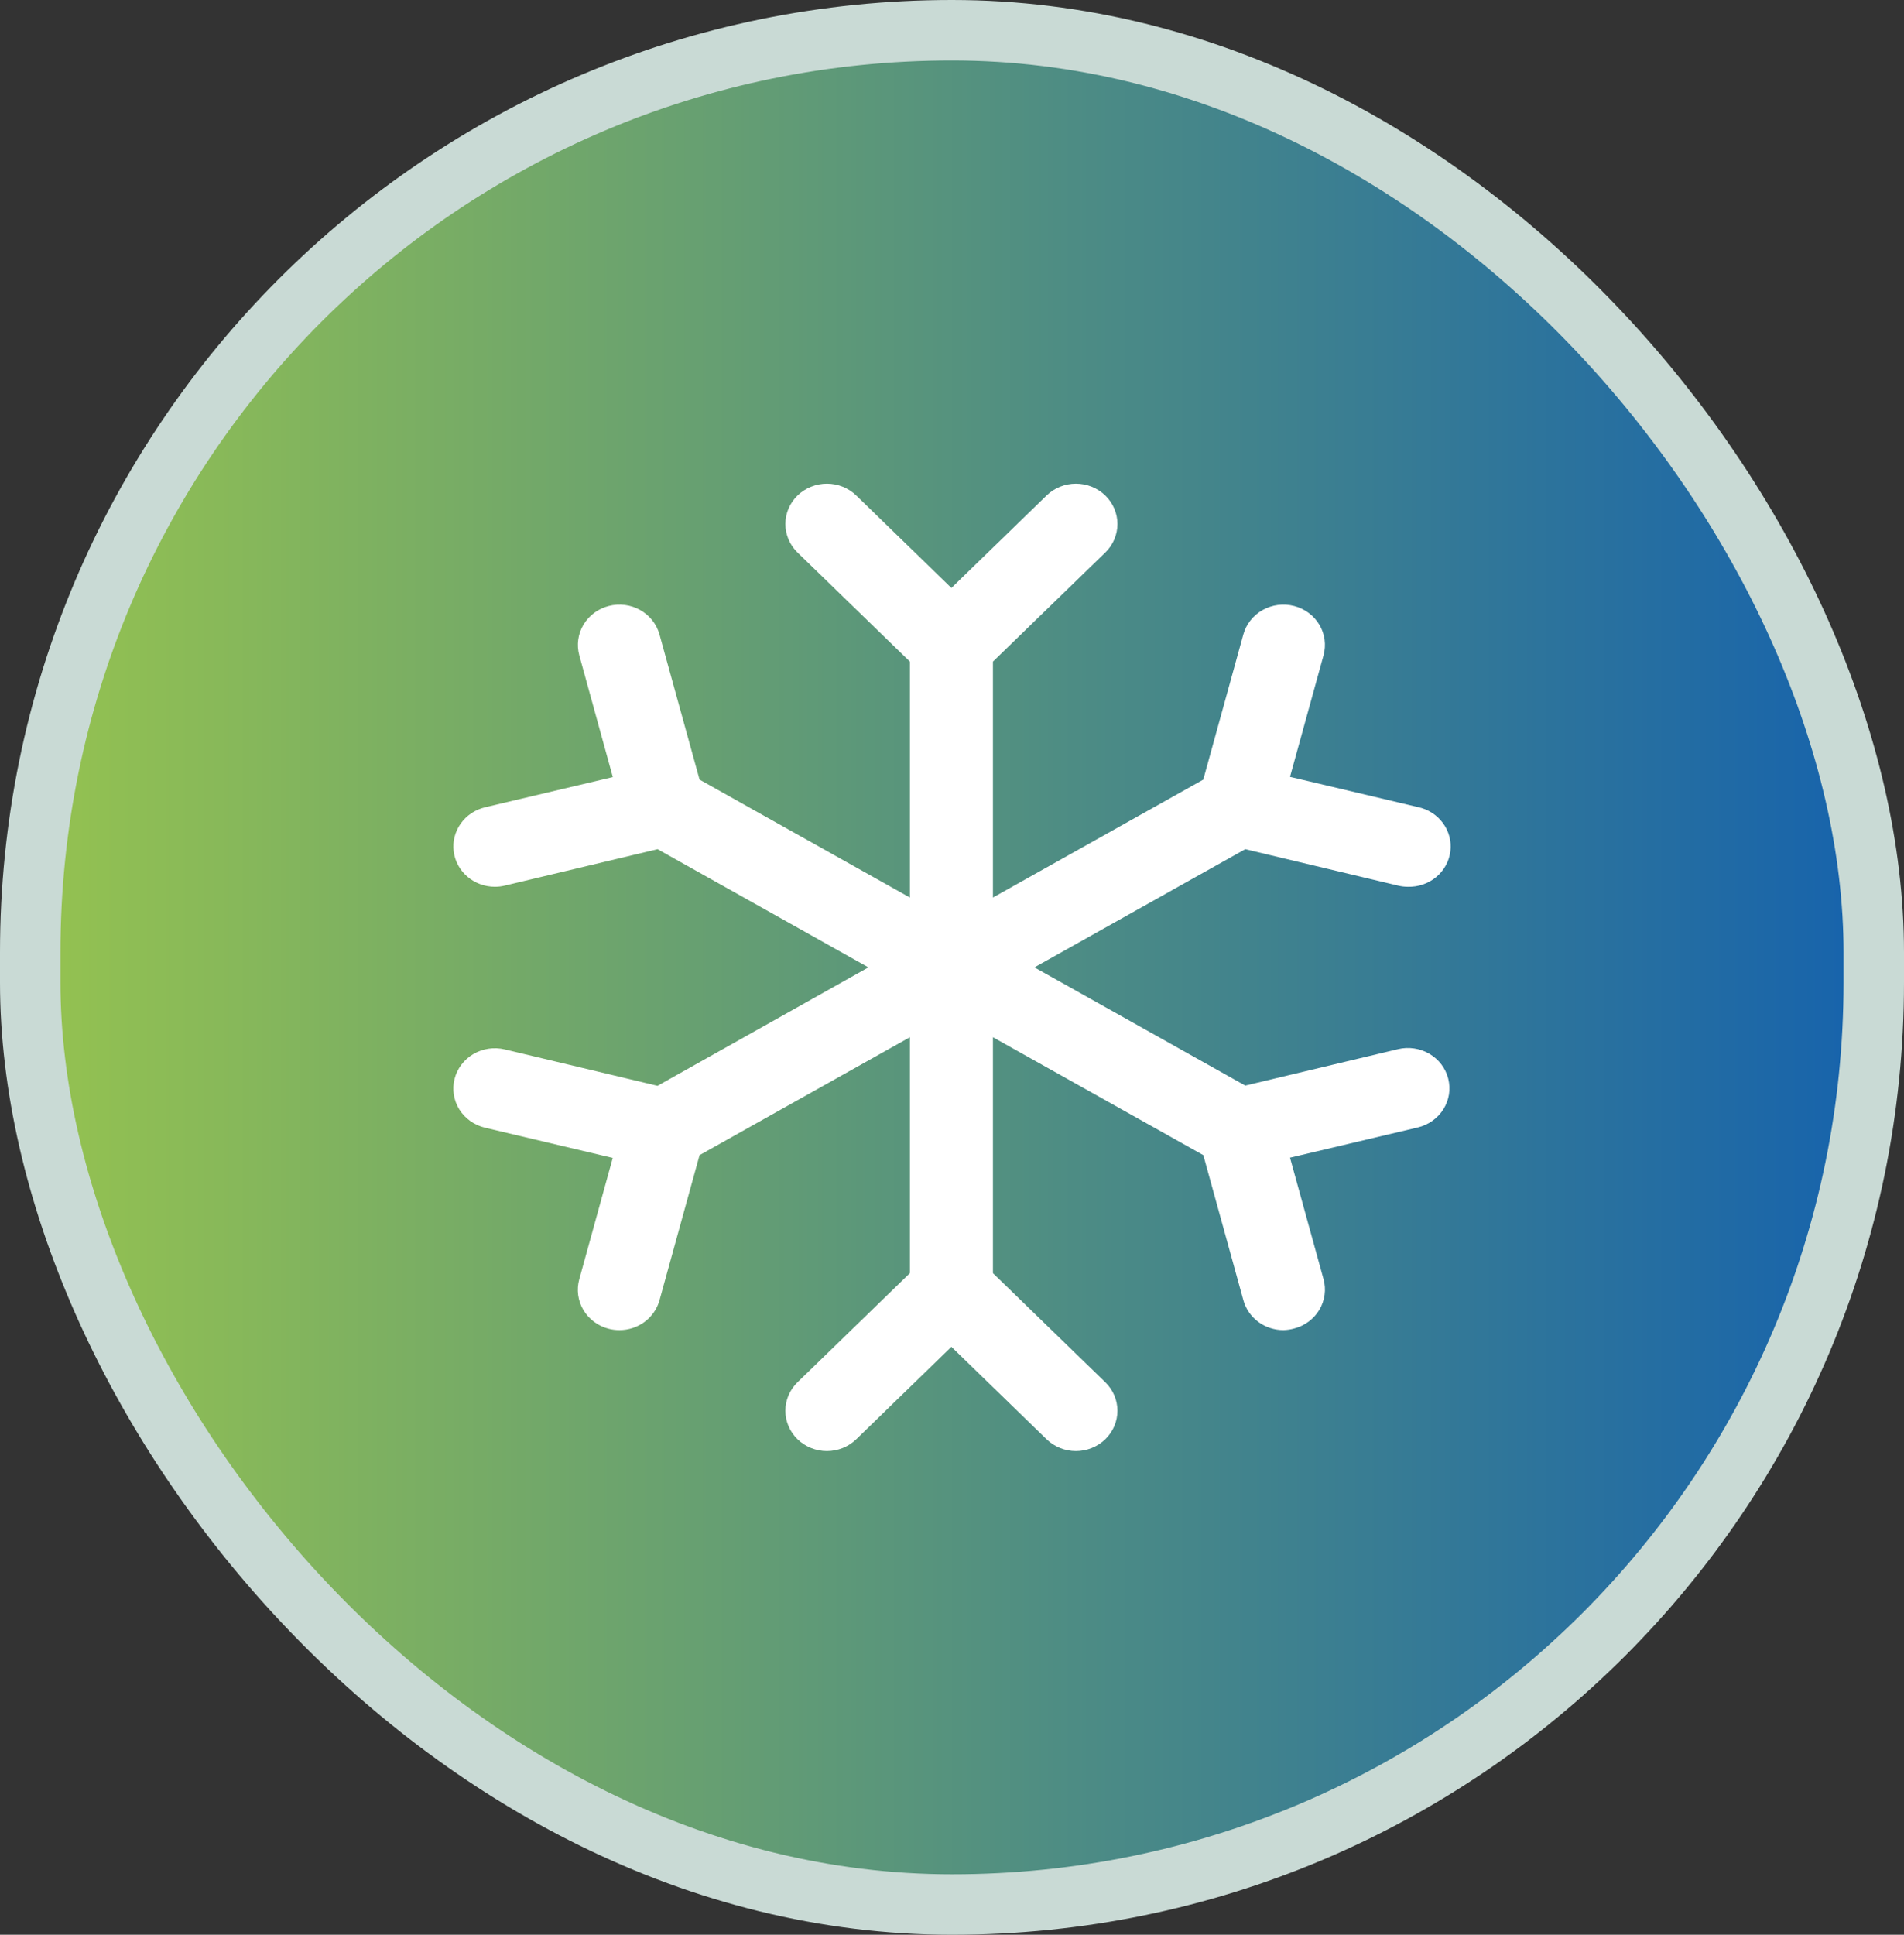
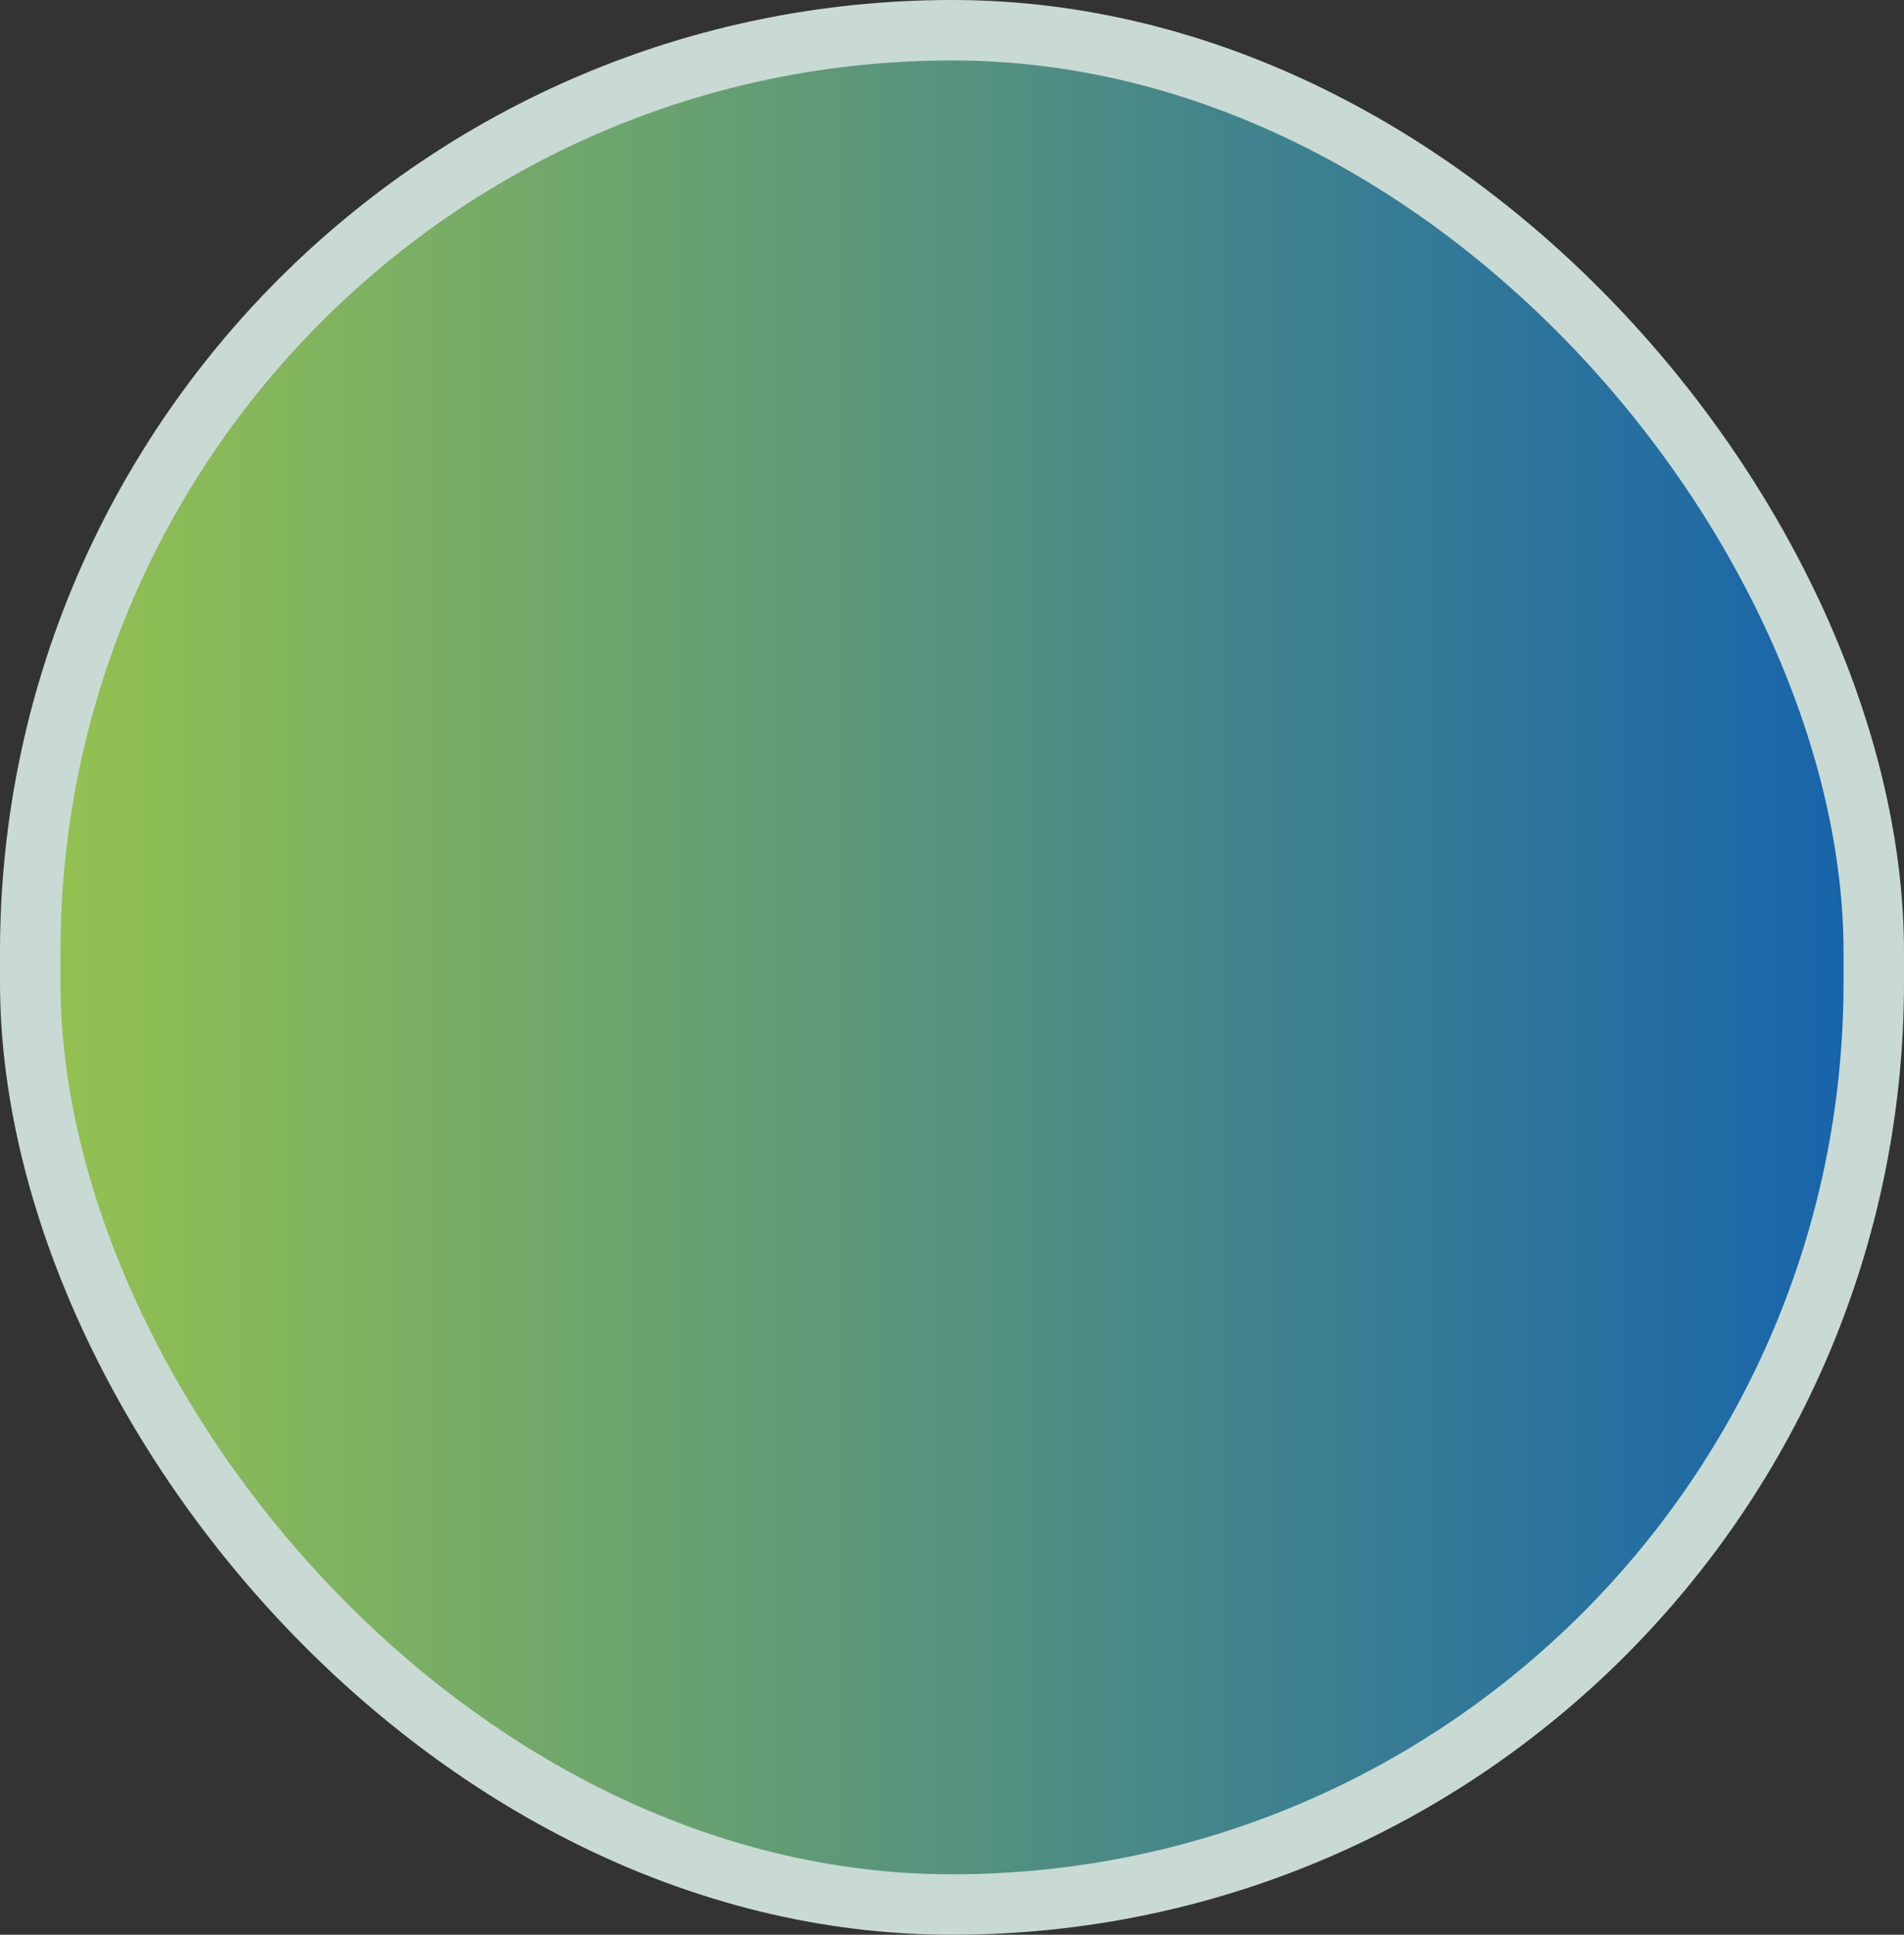
<svg xmlns="http://www.w3.org/2000/svg" width="63" height="64" viewBox="0 0 63 64" fill="none">
  <rect x="0" y="0" width="63" height="64" fill="#333333" stroke="none" />
  <rect x="1" y="1" width="61" height="62" rx="30.5" fill="url(#paint0_linear_52_238)" stroke="#C9DAD5" stroke-width="2" />
-   <path d="M47.919 35.681C47.962 35.852 47.971 36.028 47.944 36.201C47.916 36.374 47.854 36.541 47.761 36.69C47.667 36.84 47.544 36.971 47.399 37.074C47.254 37.178 47.089 37.253 46.914 37.295L42.684 38.295L43.793 42.313C43.84 42.482 43.852 42.658 43.828 42.832C43.804 43.006 43.746 43.173 43.656 43.325C43.566 43.477 43.445 43.609 43.302 43.716C43.159 43.823 42.996 43.901 42.821 43.946C42.706 43.978 42.586 43.996 42.466 43.999C42.164 43.999 41.87 43.902 41.631 43.724C41.391 43.545 41.219 43.294 41.141 43.011L39.816 38.211L32.854 34.31V42.114L36.572 45.723C36.699 45.847 36.8 45.994 36.87 46.156C36.938 46.317 36.974 46.491 36.974 46.666C36.974 46.841 36.938 47.015 36.87 47.176C36.8 47.338 36.699 47.485 36.572 47.609C36.444 47.733 36.293 47.831 36.126 47.898C35.959 47.965 35.781 48 35.6 48C35.42 48 35.241 47.965 35.074 47.898C34.908 47.831 34.756 47.733 34.629 47.609L31.48 44.551L28.332 47.609C28.205 47.733 28.053 47.831 27.887 47.898C27.72 47.965 27.541 48 27.361 48C27.18 48 27.002 47.965 26.835 47.898C26.668 47.831 26.517 47.733 26.389 47.609C26.262 47.485 26.16 47.338 26.091 47.176C26.022 47.015 25.987 46.841 25.987 46.666C25.987 46.491 26.022 46.317 26.091 46.156C26.16 45.994 26.262 45.847 26.389 45.723L30.107 42.114V34.31L23.147 38.211L21.822 43.011C21.743 43.295 21.571 43.545 21.331 43.724C21.091 43.903 20.797 43.999 20.495 43.999C20.374 43.999 20.254 43.984 20.138 43.954C19.963 43.909 19.8 43.831 19.657 43.724C19.514 43.618 19.394 43.485 19.303 43.333C19.213 43.182 19.155 43.014 19.131 42.84C19.108 42.667 19.119 42.49 19.166 42.321L20.275 38.303L16.046 37.303C15.692 37.219 15.387 37.001 15.198 36.699C15.01 36.396 14.953 36.033 15.04 35.69C15.127 35.346 15.351 35.051 15.662 34.867C15.974 34.684 16.348 34.629 16.701 34.713L21.756 35.918L28.734 32L21.758 28.09L16.703 29.295C16.596 29.321 16.486 29.334 16.375 29.334C16.039 29.334 15.715 29.215 15.464 28.998C15.212 28.782 15.051 28.484 15.011 28.16C14.971 27.837 15.054 27.51 15.245 27.242C15.436 26.974 15.721 26.783 16.047 26.705L20.277 25.705L19.168 21.679C19.074 21.337 19.123 20.973 19.305 20.667C19.488 20.36 19.788 20.137 20.14 20.046C20.491 19.954 20.866 20.002 21.182 20.179C21.497 20.356 21.727 20.647 21.822 20.989L23.147 25.789L30.107 29.69V21.886L26.389 18.277C26.132 18.027 25.987 17.688 25.987 17.334C25.987 17.159 26.022 16.985 26.091 16.823C26.16 16.662 26.262 16.515 26.389 16.391C26.517 16.267 26.668 16.169 26.835 16.102C27.002 16.035 27.18 16 27.361 16C27.725 16 28.075 16.14 28.332 16.391L31.48 19.449L34.629 16.391C34.886 16.14 35.236 16 35.6 16C35.965 16 36.314 16.14 36.572 16.391C36.829 16.641 36.974 16.98 36.974 17.334C36.974 17.688 36.829 18.027 36.572 18.277L32.854 21.886V29.69L39.814 25.789L41.139 20.989C41.233 20.647 41.464 20.356 41.779 20.179C42.095 20.002 42.469 19.954 42.821 20.046C43.173 20.137 43.473 20.36 43.656 20.667C43.838 20.973 43.887 21.337 43.793 21.679L42.684 25.697L46.914 26.697C47.249 26.766 47.545 26.955 47.744 27.226C47.944 27.497 48.031 27.83 47.99 28.161C47.949 28.491 47.782 28.794 47.522 29.012C47.262 29.229 46.928 29.343 46.586 29.334C46.475 29.334 46.365 29.321 46.258 29.295L41.203 28.09L34.227 32L41.203 35.91L46.258 34.705C46.433 34.663 46.615 34.655 46.793 34.682C46.972 34.708 47.143 34.768 47.297 34.859C47.451 34.95 47.586 35.069 47.693 35.21C47.799 35.351 47.876 35.511 47.919 35.681Z" fill="white" />
  <defs>
    <linearGradient id="paint0_linear_52_238" x1="61" y1="32" x2="2" y2="32" gradientUnits="userSpaceOnUse">
      <stop stop-color="#1864AB" />
      <stop offset="1" stop-color="#93C151" />
    </linearGradient>
  </defs>
</svg>